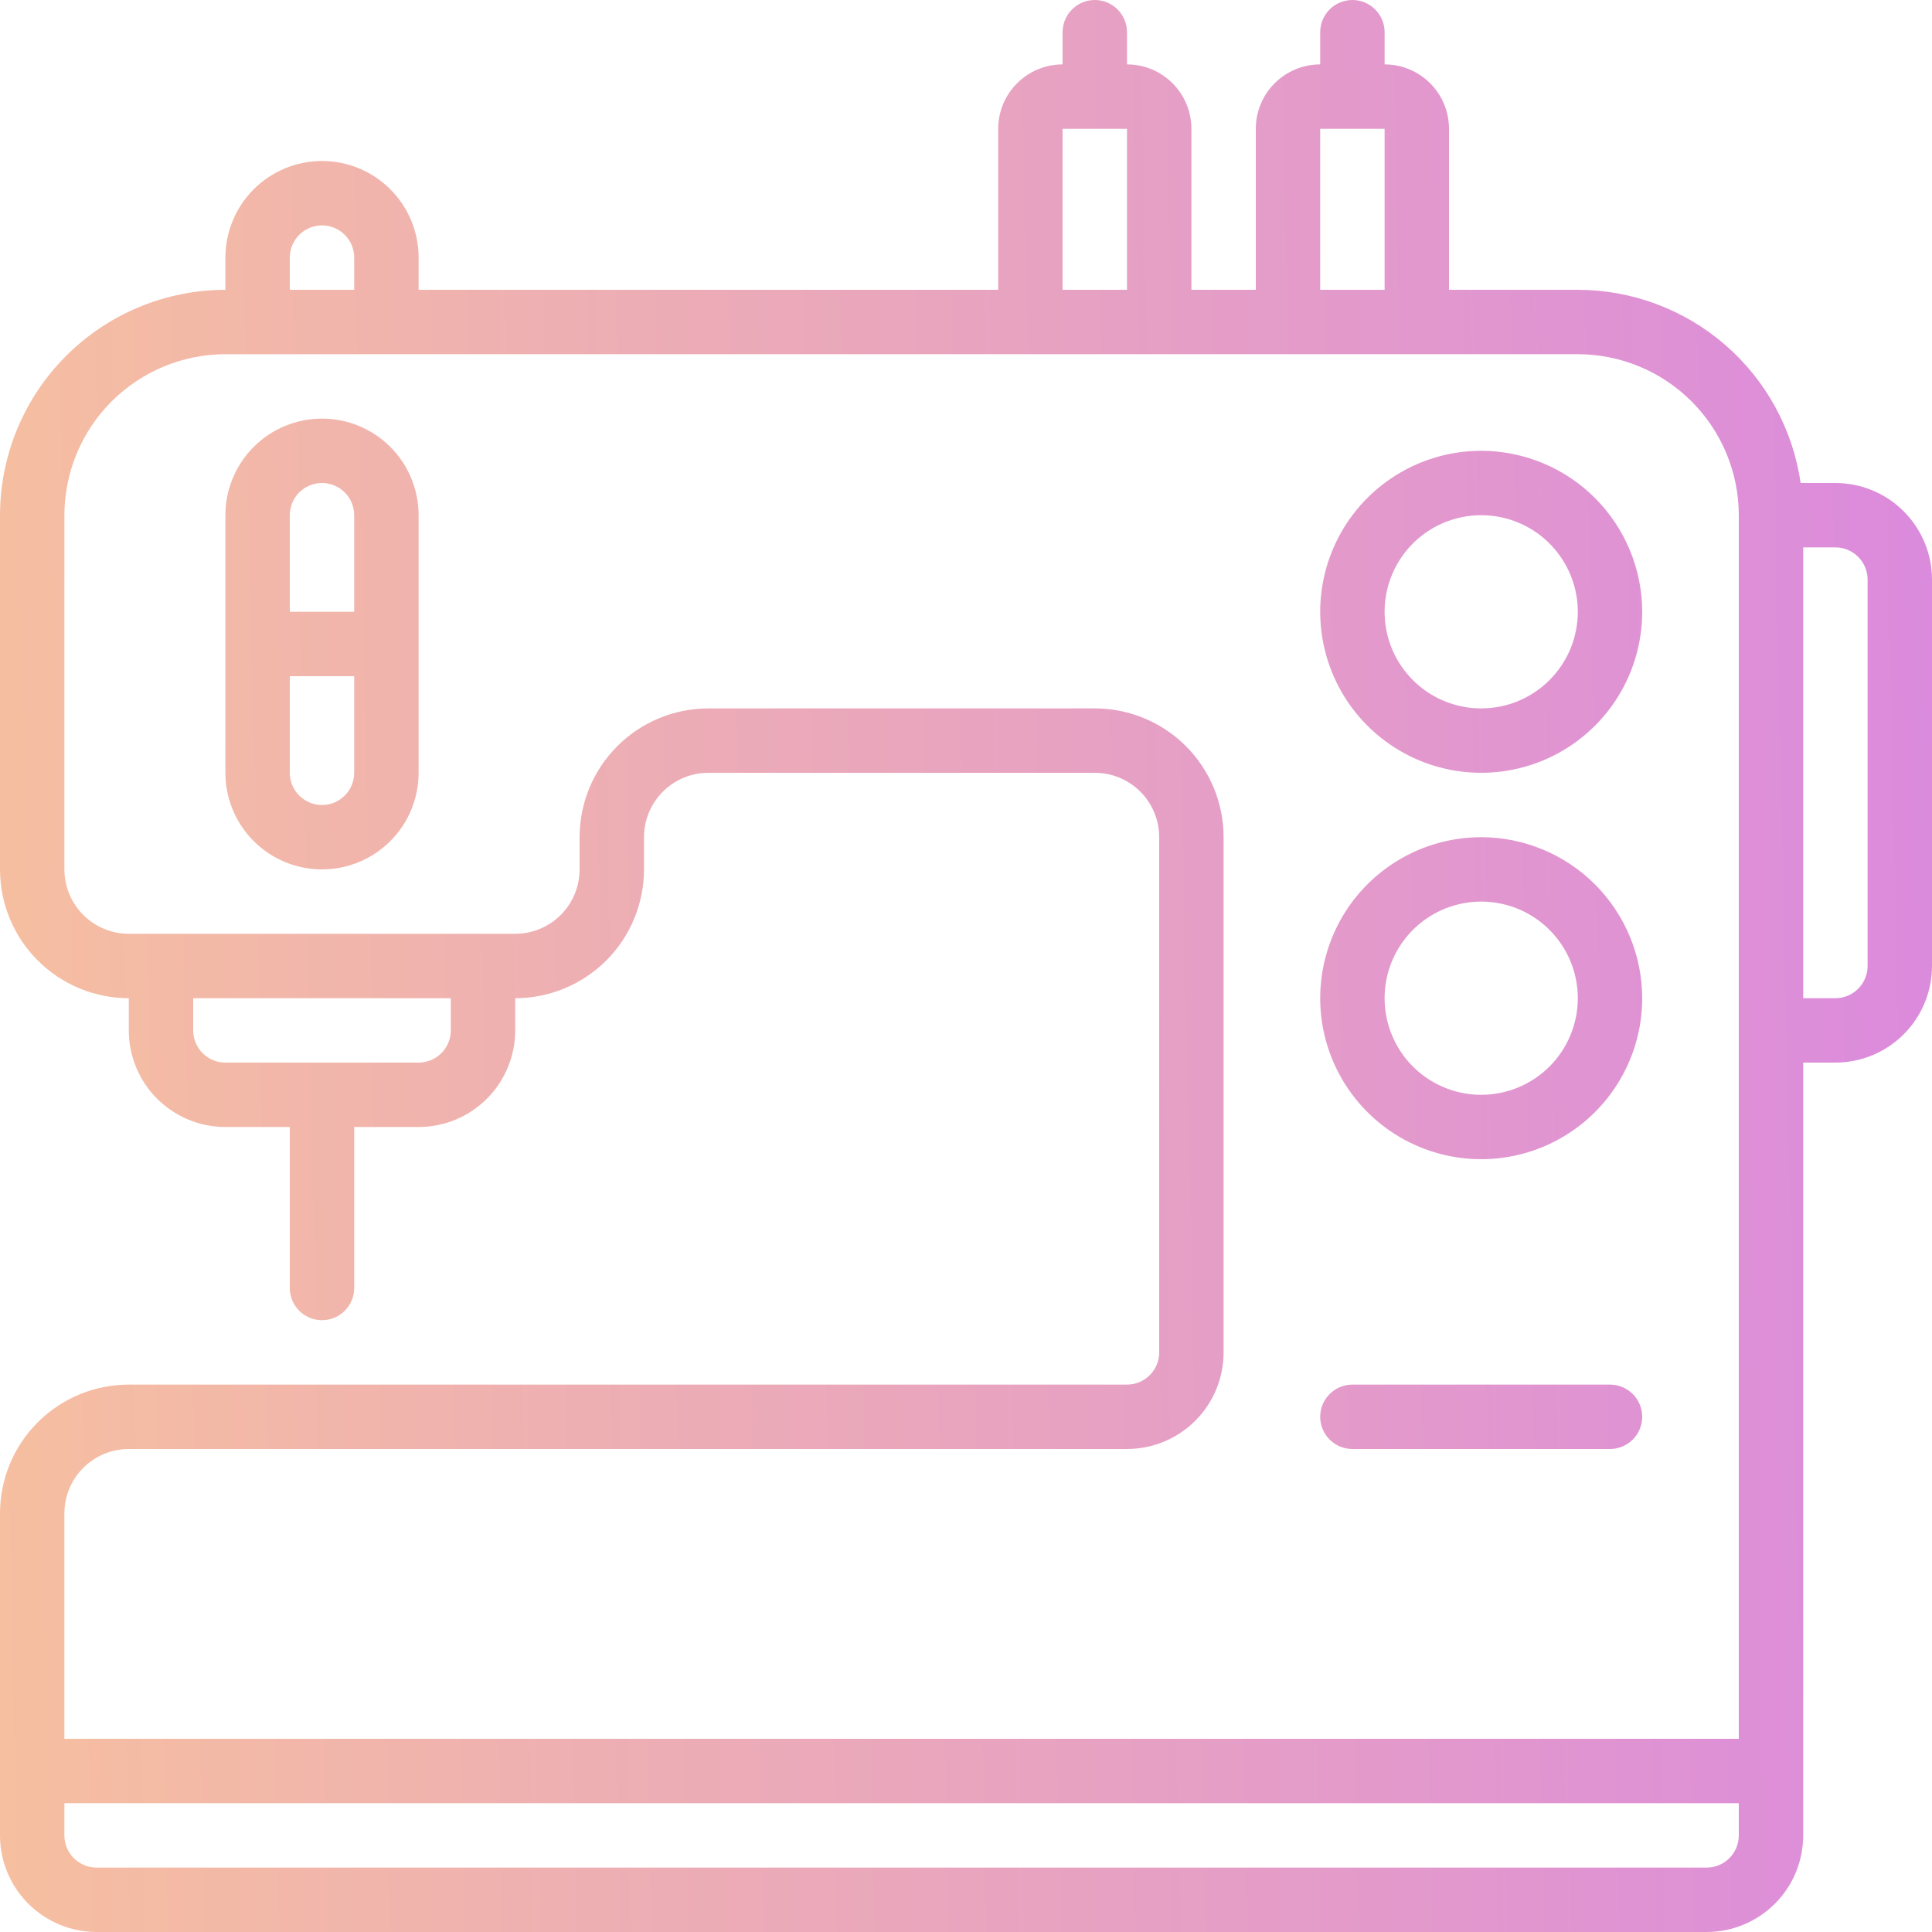
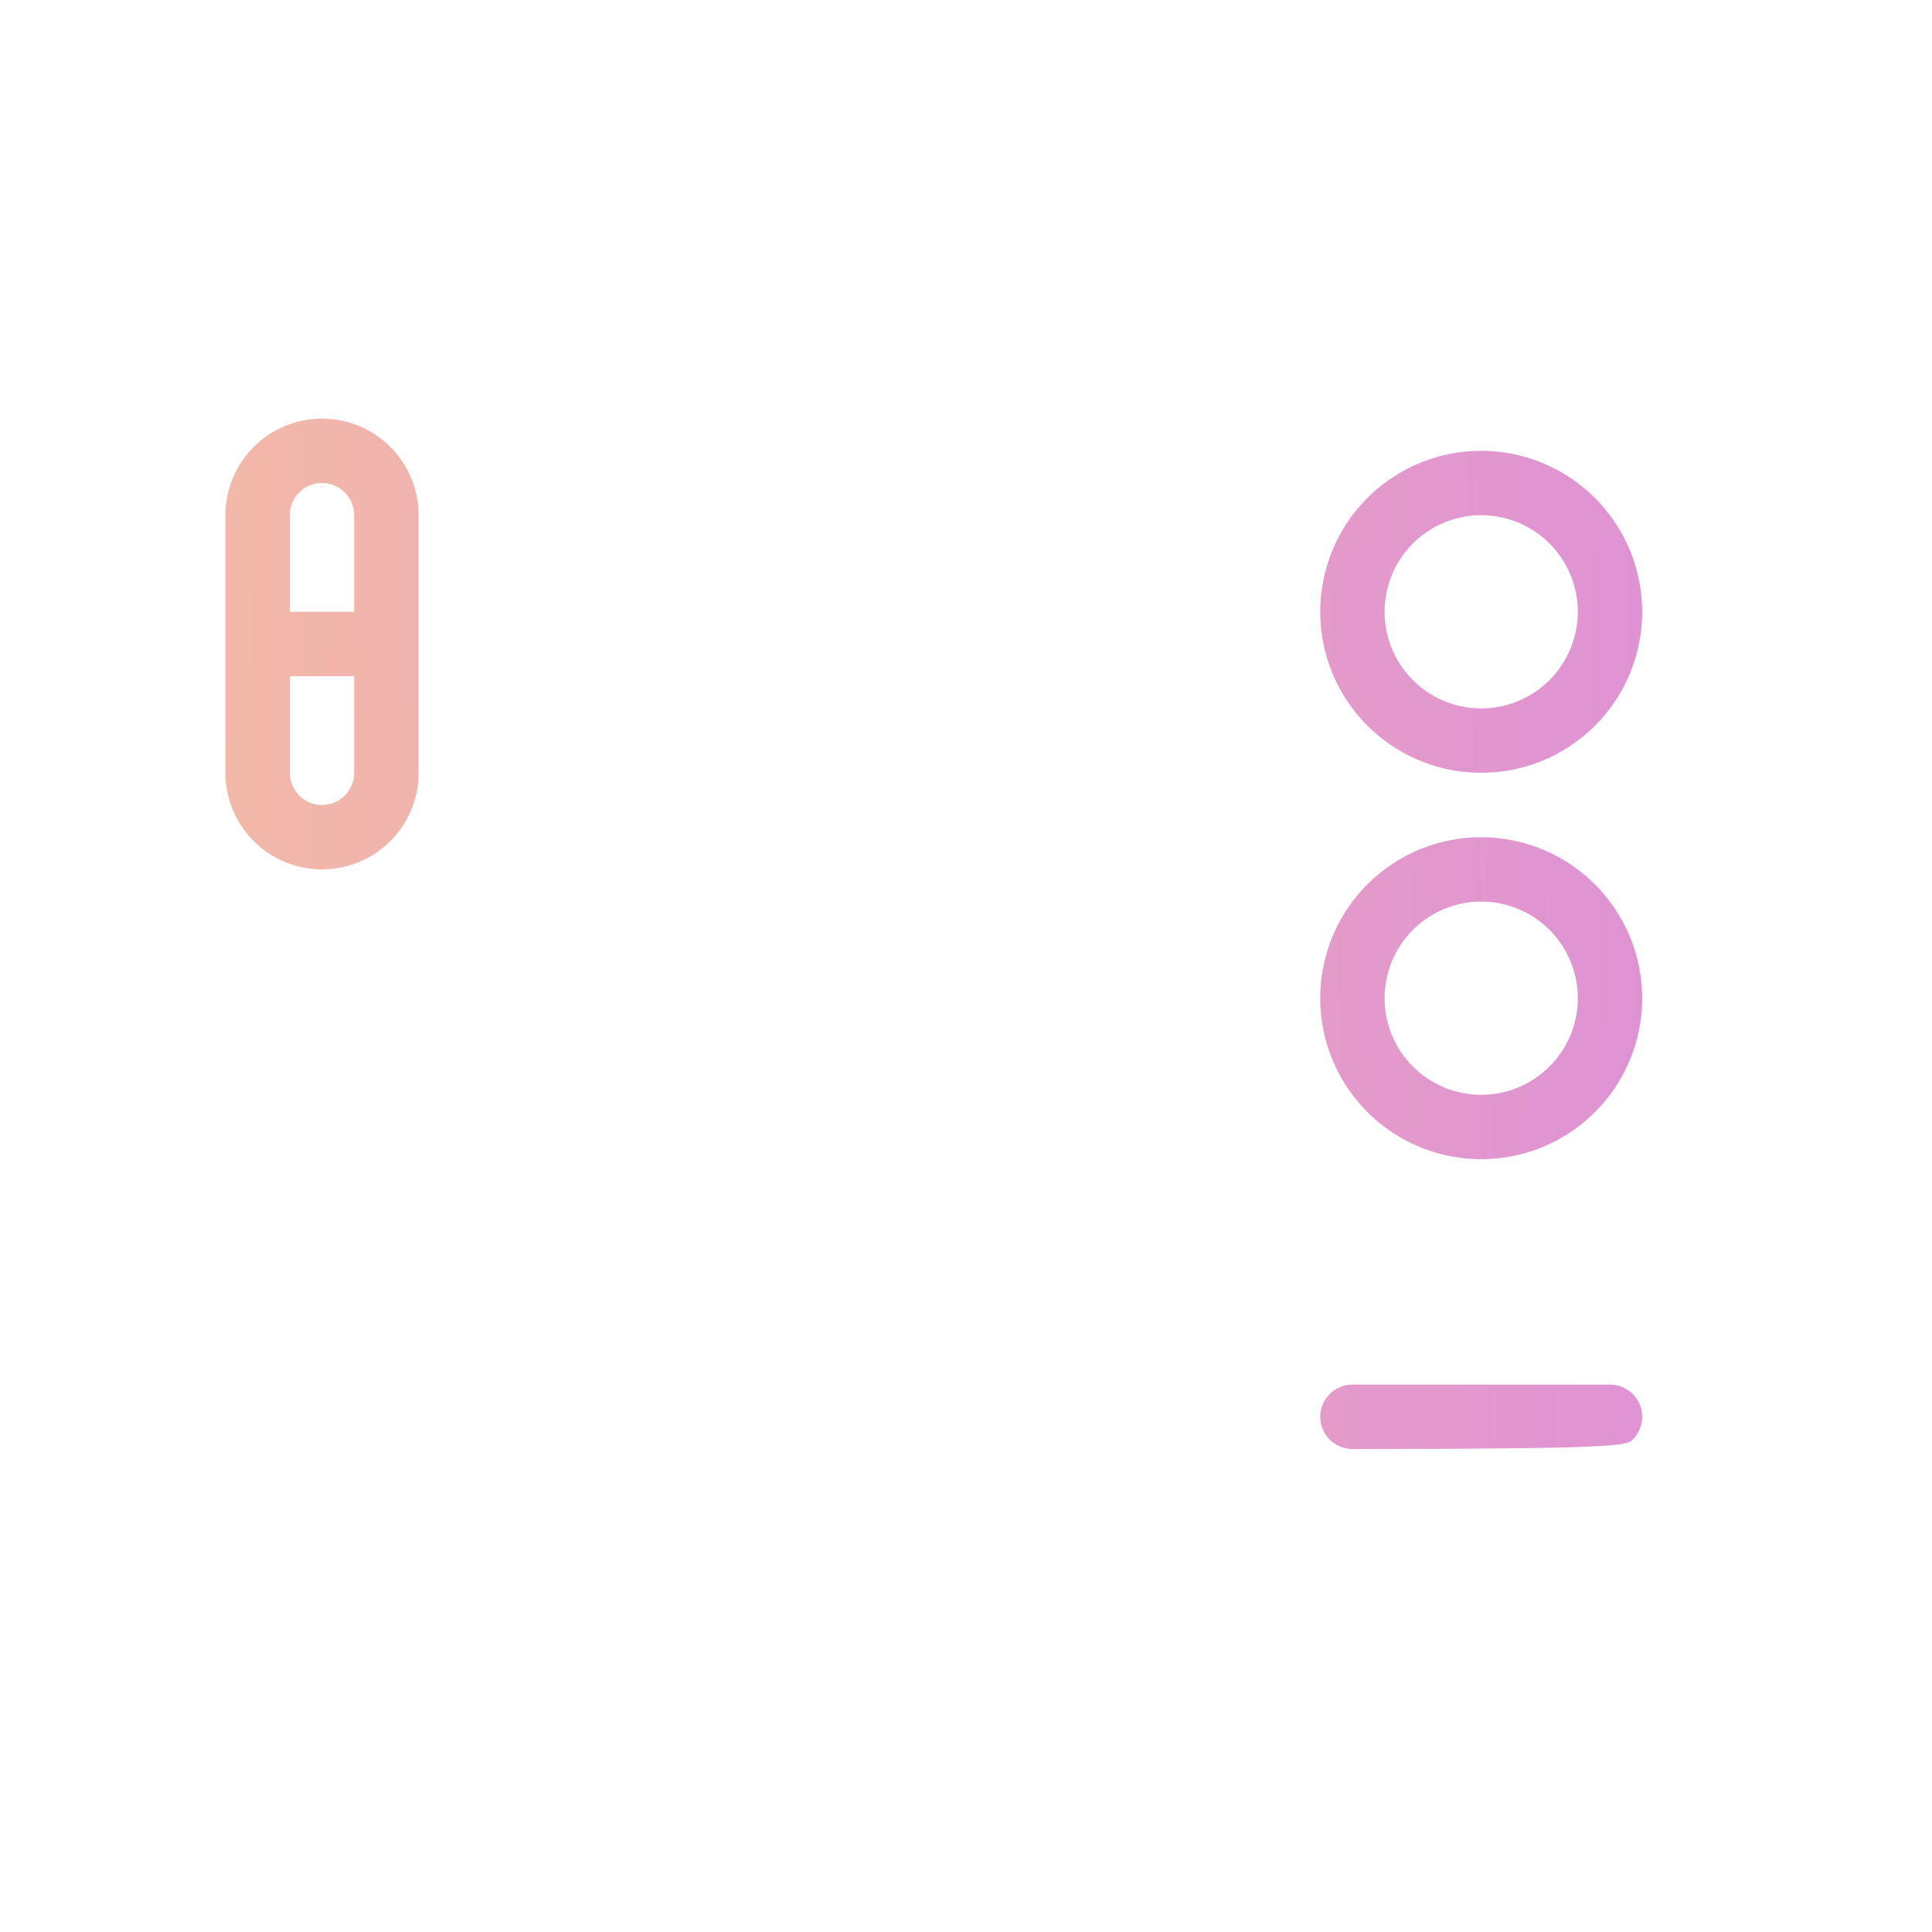
<svg xmlns="http://www.w3.org/2000/svg" width="100" height="100" viewBox="0 0 100 100" fill="none">
-   <path d="M95 25H93.2C92.8 22.226 91.414 19.688 89.296 17.852C87.178 16.016 84.47 15.003 81.667 15H75V6.667C75 5.783 74.649 4.935 74.024 4.31C73.399 3.685 72.551 3.333 71.667 3.333V1.667C71.667 1.225 71.491 0.801 71.178 0.488C70.866 0.176 70.442 0 70 0C69.558 0 69.134 0.176 68.822 0.488C68.509 0.801 68.333 1.225 68.333 1.667V3.333C67.449 3.333 66.601 3.685 65.976 4.31C65.351 4.935 65 5.783 65 6.667V15H61.667V6.667C61.667 5.783 61.316 4.935 60.69 4.31C60.065 3.685 59.217 3.333 58.333 3.333V1.667C58.333 1.225 58.158 0.801 57.845 0.488C57.533 0.176 57.109 0 56.667 0C56.225 0 55.801 0.176 55.488 0.488C55.176 0.801 55 1.225 55 1.667V3.333C54.116 3.333 53.268 3.685 52.643 4.31C52.018 4.935 51.667 5.783 51.667 6.667V15H21.667V13.333C21.667 12.007 21.14 10.736 20.202 9.798C19.265 8.86 17.993 8.333 16.667 8.333C15.341 8.333 14.069 8.86 13.131 9.798C12.194 10.736 11.667 12.007 11.667 13.333V15C8.574 15.004 5.608 16.234 3.421 18.421C1.234 20.608 0.004 23.574 0 26.667V45C0 46.768 0.702 48.464 1.953 49.714C3.203 50.964 4.899 51.667 6.667 51.667V53.333C6.667 54.659 7.193 55.931 8.131 56.869C9.069 57.807 10.341 58.333 11.667 58.333H15V66.667C15 67.109 15.176 67.533 15.488 67.845C15.801 68.158 16.225 68.333 16.667 68.333C17.109 68.333 17.533 68.158 17.845 67.845C18.158 67.533 18.333 67.109 18.333 66.667V58.333H21.667C22.993 58.333 24.265 57.807 25.202 56.869C26.14 55.931 26.667 54.659 26.667 53.333V51.667C28.435 51.667 30.131 50.964 31.381 49.714C32.631 48.464 33.333 46.768 33.333 45V43.333C33.333 42.449 33.684 41.601 34.31 40.976C34.935 40.351 35.783 40 36.667 40H56.667C57.551 40 58.399 40.351 59.024 40.976C59.649 41.601 60 42.449 60 43.333V70C60 70.442 59.824 70.866 59.512 71.178C59.199 71.491 58.775 71.667 58.333 71.667H6.667C4.899 71.667 3.203 72.369 1.953 73.619C0.702 74.87 0 76.565 0 78.333V95C0 96.326 0.527 97.598 1.464 98.535C2.402 99.473 3.674 100 5 100H88.333C89.659 100 90.931 99.473 91.869 98.535C92.807 97.598 93.333 96.326 93.333 95V55H95C96.326 55 97.598 54.473 98.535 53.535C99.473 52.598 100 51.326 100 50V30C100 28.674 99.473 27.402 98.535 26.465C97.598 25.527 96.326 25 95 25ZM68.333 6.667H71.667V15H68.333V6.667ZM55 6.667H58.333V15H55V6.667ZM15 13.333C15 12.891 15.176 12.467 15.488 12.155C15.801 11.842 16.225 11.667 16.667 11.667C17.109 11.667 17.533 11.842 17.845 12.155C18.158 12.467 18.333 12.891 18.333 13.333V15H15V13.333ZM23.333 53.333C23.333 53.775 23.158 54.199 22.845 54.512C22.533 54.824 22.109 55 21.667 55H11.667C11.225 55 10.801 54.824 10.488 54.512C10.176 54.199 10 53.775 10 53.333V51.667H23.333V53.333ZM3.333 78.333C3.333 77.449 3.685 76.601 4.31 75.976C4.935 75.351 5.783 75 6.667 75H58.333C59.659 75 60.931 74.473 61.869 73.535C62.807 72.598 63.333 71.326 63.333 70V43.333C63.333 41.565 62.631 39.87 61.381 38.619C60.13 37.369 58.435 36.667 56.667 36.667H36.667C34.899 36.667 33.203 37.369 31.953 38.619C30.702 39.87 30 41.565 30 43.333V45C30 45.884 29.649 46.732 29.024 47.357C28.399 47.982 27.551 48.333 26.667 48.333H6.667C5.783 48.333 4.935 47.982 4.31 47.357C3.685 46.732 3.333 45.884 3.333 45V26.667C3.336 24.457 4.215 22.339 5.777 20.777C7.339 19.215 9.457 18.336 11.667 18.333H81.667C83.876 18.336 85.994 19.215 87.556 20.777C89.118 22.339 89.997 24.457 90 26.667V90H3.333V78.333ZM90 95C90 95.442 89.824 95.866 89.512 96.178C89.199 96.491 88.775 96.667 88.333 96.667H5C4.558 96.667 4.134 96.491 3.821 96.178C3.509 95.866 3.333 95.442 3.333 95V93.333H90V95ZM96.667 50C96.667 50.442 96.491 50.866 96.178 51.178C95.866 51.491 95.442 51.667 95 51.667H93.333V28.333H95C95.442 28.333 95.866 28.509 96.178 28.822C96.491 29.134 96.667 29.558 96.667 30V50Z" fill="url(#paint0_linear_29_234)" />
-   <path d="M16.667 21.667C15.341 21.667 14.069 22.193 13.131 23.131C12.193 24.069 11.667 25.341 11.667 26.667V40C11.667 41.326 12.193 42.598 13.131 43.535C14.069 44.473 15.341 45 16.667 45C17.993 45 19.265 44.473 20.202 43.535C21.14 42.598 21.667 41.326 21.667 40V26.667C21.667 25.341 21.14 24.069 20.202 23.131C19.265 22.193 17.993 21.667 16.667 21.667ZM16.667 25C17.109 25 17.533 25.176 17.845 25.488C18.158 25.801 18.333 26.225 18.333 26.667V31.667H15V26.667C15 26.225 15.176 25.801 15.488 25.488C15.801 25.176 16.225 25 16.667 25ZM16.667 41.667C16.225 41.667 15.801 41.491 15.488 41.178C15.176 40.866 15 40.442 15 40V35H18.333V40C18.333 40.442 18.158 40.866 17.845 41.178C17.533 41.491 17.109 41.667 16.667 41.667ZM76.667 23.333C75.019 23.333 73.407 23.822 72.037 24.738C70.666 25.653 69.598 26.955 68.968 28.478C68.337 30 68.172 31.676 68.493 33.292C68.815 34.909 69.609 36.394 70.774 37.559C71.939 38.725 73.424 39.518 75.041 39.84C76.657 40.161 78.333 39.996 79.856 39.366C81.378 38.735 82.68 37.667 83.596 36.296C84.511 34.926 85 33.315 85 31.667C84.997 29.457 84.118 27.339 82.556 25.777C80.994 24.215 78.876 23.336 76.667 23.333ZM76.667 36.667C75.678 36.667 74.711 36.373 73.889 35.824C73.067 35.275 72.426 34.494 72.047 33.58C71.669 32.666 71.57 31.661 71.763 30.691C71.956 29.721 72.432 28.83 73.131 28.131C73.83 27.432 74.721 26.956 75.691 26.763C76.661 26.57 77.666 26.669 78.58 27.047C79.494 27.426 80.275 28.067 80.824 28.889C81.373 29.711 81.667 30.678 81.667 31.667C81.667 32.993 81.14 34.264 80.202 35.202C79.264 36.14 77.993 36.667 76.667 36.667ZM76.667 43.333C75.019 43.333 73.407 43.822 72.037 44.738C70.666 45.653 69.598 46.955 68.968 48.478C68.337 50 68.172 51.676 68.493 53.292C68.815 54.909 69.609 56.394 70.774 57.559C71.939 58.725 73.424 59.518 75.041 59.84C76.657 60.161 78.333 59.996 79.856 59.366C81.378 58.735 82.68 57.667 83.596 56.296C84.511 54.926 85 53.315 85 51.667C84.997 49.457 84.118 47.339 82.556 45.777C80.994 44.215 78.876 43.336 76.667 43.333ZM76.667 56.667C75.678 56.667 74.711 56.373 73.889 55.824C73.067 55.275 72.426 54.494 72.047 53.58C71.669 52.666 71.57 51.661 71.763 50.691C71.956 49.721 72.432 48.83 73.131 48.131C73.83 47.432 74.721 46.956 75.691 46.763C76.661 46.57 77.666 46.669 78.58 47.047C79.494 47.426 80.275 48.067 80.824 48.889C81.373 49.711 81.667 50.678 81.667 51.667C81.667 52.993 81.14 54.264 80.202 55.202C79.264 56.14 77.993 56.667 76.667 56.667ZM83.333 71.667H70C69.558 71.667 69.134 71.842 68.822 72.155C68.509 72.467 68.333 72.891 68.333 73.333C68.333 73.775 68.509 74.199 68.822 74.512C69.134 74.824 69.558 75 70 75H83.333C83.775 75 84.199 74.824 84.512 74.512C84.824 74.199 85 73.775 85 73.333C85 72.891 84.824 72.467 84.512 72.155C84.199 71.842 83.775 71.667 83.333 71.667Z" fill="url(#paint1_linear_29_234)" />
+   <path d="M16.667 21.667C15.341 21.667 14.069 22.193 13.131 23.131C12.193 24.069 11.667 25.341 11.667 26.667V40C11.667 41.326 12.193 42.598 13.131 43.535C14.069 44.473 15.341 45 16.667 45C17.993 45 19.265 44.473 20.202 43.535C21.14 42.598 21.667 41.326 21.667 40V26.667C21.667 25.341 21.14 24.069 20.202 23.131C19.265 22.193 17.993 21.667 16.667 21.667ZM16.667 25C17.109 25 17.533 25.176 17.845 25.488C18.158 25.801 18.333 26.225 18.333 26.667V31.667H15V26.667C15 26.225 15.176 25.801 15.488 25.488C15.801 25.176 16.225 25 16.667 25ZM16.667 41.667C16.225 41.667 15.801 41.491 15.488 41.178C15.176 40.866 15 40.442 15 40V35H18.333V40C18.333 40.442 18.158 40.866 17.845 41.178C17.533 41.491 17.109 41.667 16.667 41.667ZM76.667 23.333C75.019 23.333 73.407 23.822 72.037 24.738C70.666 25.653 69.598 26.955 68.968 28.478C68.337 30 68.172 31.676 68.493 33.292C68.815 34.909 69.609 36.394 70.774 37.559C71.939 38.725 73.424 39.518 75.041 39.84C76.657 40.161 78.333 39.996 79.856 39.366C81.378 38.735 82.68 37.667 83.596 36.296C84.511 34.926 85 33.315 85 31.667C84.997 29.457 84.118 27.339 82.556 25.777C80.994 24.215 78.876 23.336 76.667 23.333ZM76.667 36.667C75.678 36.667 74.711 36.373 73.889 35.824C73.067 35.275 72.426 34.494 72.047 33.58C71.669 32.666 71.57 31.661 71.763 30.691C71.956 29.721 72.432 28.83 73.131 28.131C73.83 27.432 74.721 26.956 75.691 26.763C76.661 26.57 77.666 26.669 78.58 27.047C79.494 27.426 80.275 28.067 80.824 28.889C81.373 29.711 81.667 30.678 81.667 31.667C81.667 32.993 81.14 34.264 80.202 35.202C79.264 36.14 77.993 36.667 76.667 36.667ZM76.667 43.333C75.019 43.333 73.407 43.822 72.037 44.738C70.666 45.653 69.598 46.955 68.968 48.478C68.337 50 68.172 51.676 68.493 53.292C68.815 54.909 69.609 56.394 70.774 57.559C71.939 58.725 73.424 59.518 75.041 59.84C76.657 60.161 78.333 59.996 79.856 59.366C81.378 58.735 82.68 57.667 83.596 56.296C84.511 54.926 85 53.315 85 51.667C84.997 49.457 84.118 47.339 82.556 45.777C80.994 44.215 78.876 43.336 76.667 43.333ZM76.667 56.667C75.678 56.667 74.711 56.373 73.889 55.824C73.067 55.275 72.426 54.494 72.047 53.58C71.669 52.666 71.57 51.661 71.763 50.691C71.956 49.721 72.432 48.83 73.131 48.131C73.83 47.432 74.721 46.956 75.691 46.763C76.661 46.57 77.666 46.669 78.58 47.047C79.494 47.426 80.275 48.067 80.824 48.889C81.373 49.711 81.667 50.678 81.667 51.667C81.667 52.993 81.14 54.264 80.202 55.202C79.264 56.14 77.993 56.667 76.667 56.667ZM83.333 71.667H70C69.558 71.667 69.134 71.842 68.822 72.155C68.509 72.467 68.333 72.891 68.333 73.333C68.333 73.775 68.509 74.199 68.822 74.512C69.134 74.824 69.558 75 70 75C83.775 75 84.199 74.824 84.512 74.512C84.824 74.199 85 73.775 85 73.333C85 72.891 84.824 72.467 84.512 72.155C84.199 71.842 83.775 71.667 83.333 71.667Z" fill="url(#paint1_linear_29_234)" />
  <defs>
    <linearGradient id="paint0_linear_29_234" x1="0" y1="100" x2="102.055" y2="97.856" gradientUnits="userSpaceOnUse">
      <stop stop-color="#F6BFA0" />
      <stop offset="1" stop-color="#DB8ADD" />
    </linearGradient>
    <linearGradient id="paint1_linear_29_234" x1="0" y1="100" x2="102.055" y2="97.856" gradientUnits="userSpaceOnUse">
      <stop stop-color="#F6BFA0" />
      <stop offset="1" stop-color="#DB8ADD" />
    </linearGradient>
  </defs>
</svg>